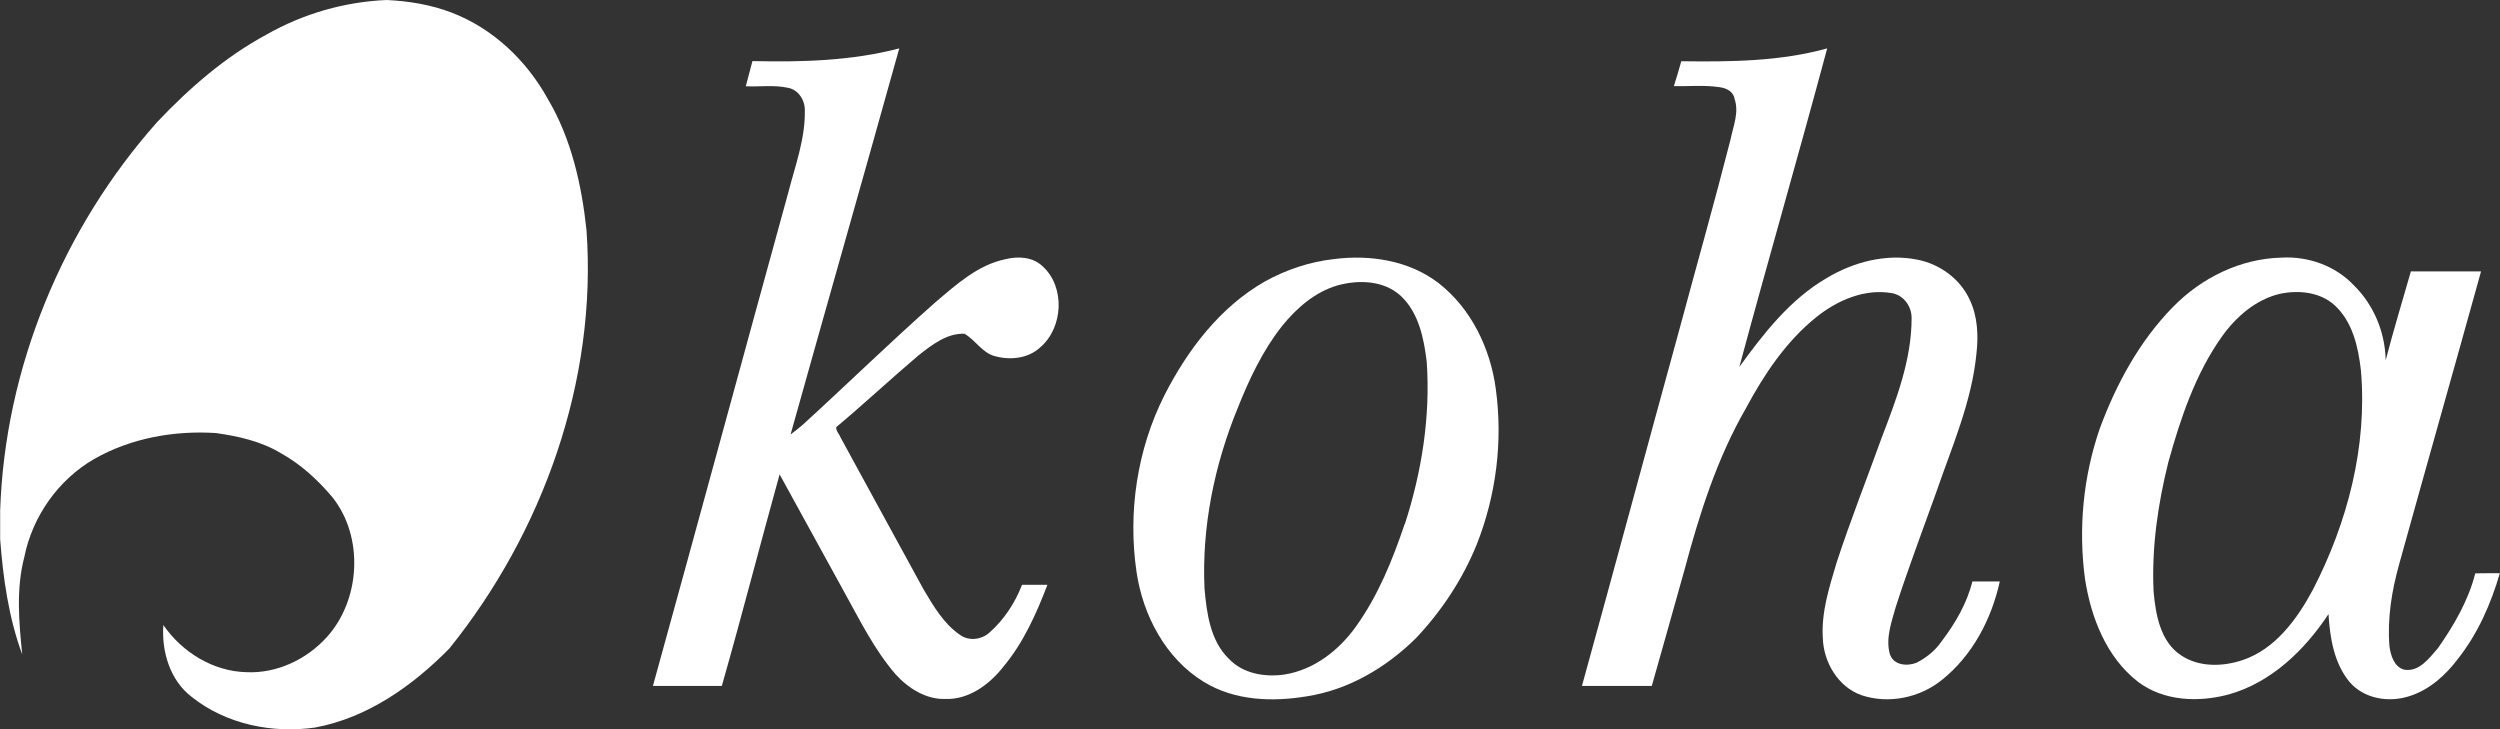
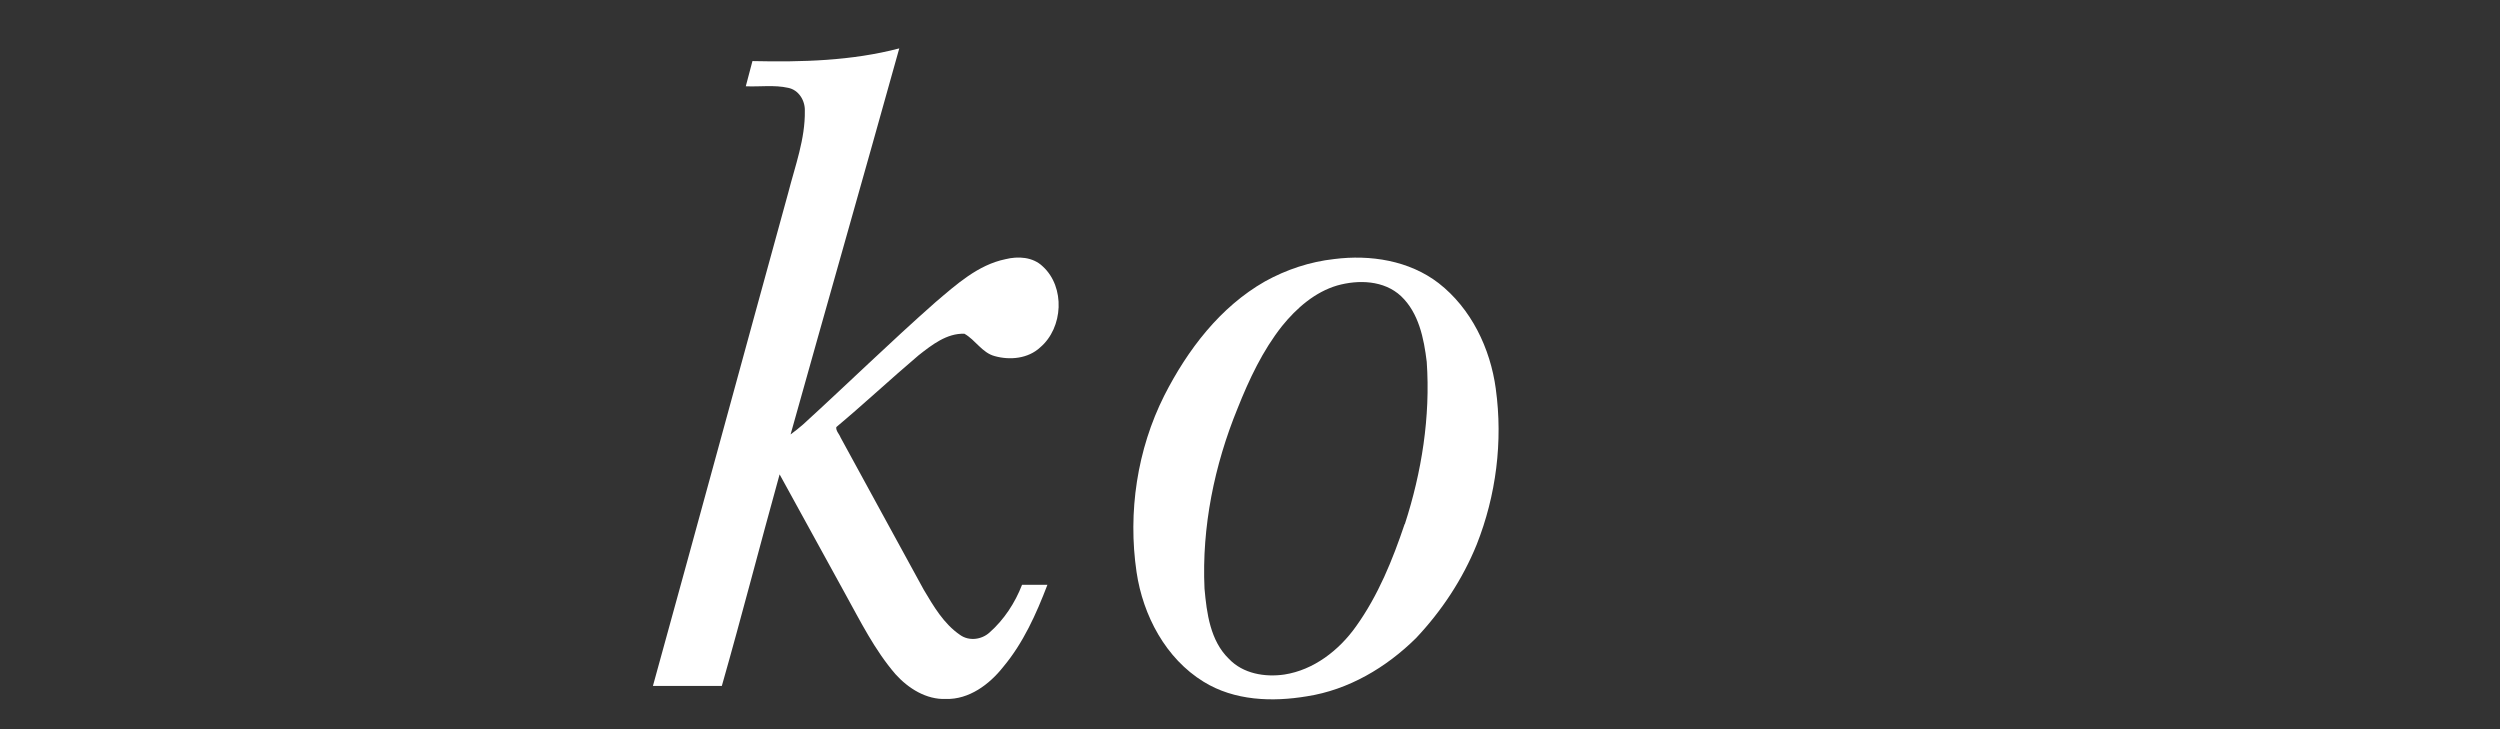
<svg xmlns="http://www.w3.org/2000/svg" id="svg2" viewBox="0 0 159.63 46.57">
  <rect x="0" y="0" width="159.63" height="46.57" fill="#333333" stroke="none" />
  <defs>
    <style>.cls-1{fill:#fff;}</style>
  </defs>
-   <path id="path16" class="cls-1" d="M17.03,2.2C19.37,.87,22.02,.11,24.7,0c1.41,.07,2.83,.3,4.15,.81,2.61,1,4.77,3.04,6.13,5.51,1.5,2.53,2.16,5.47,2.47,8.38,.69,9.63-2.8,19.31-8.76,26.71-2.35,2.39-5.23,4.42-8.55,5.04-2.74,.4-5.71-.2-7.91-1.96-1.37-1.05-1.92-2.88-1.8-4.58,1.21,1.75,3.19,2.96,5.31,3.01,1.92,.09,3.82-.8,5.12-2.23,2.17-2.39,2.39-6.42,.35-8.96-.93-1.1-2.01-2.09-3.27-2.79-1.26-.76-2.72-1.09-4.16-1.29-2.66-.17-5.42,.32-7.77,1.66-2.27,1.31-3.94,3.65-4.46,6.27-.53,2.03-.34,4.15-.13,6.21-.87-2.36-1.22-4.86-1.41-7.36v-1.82C.31,23.46,4.03,14.55,10.03,7.8c2.06-2.18,4.36-4.18,7-5.6Z" />
  <path id="path18" class="cls-1" d="M48.05,3.9c3.14,.07,6.31-.01,9.37-.81-2.29,8.22-4.64,16.43-6.94,24.65,.27-.2,.54-.41,.79-.63,2.84-2.59,5.59-5.28,8.47-7.82,1.33-1.13,2.71-2.38,4.46-2.74,.8-.2,1.75-.15,2.38,.46,1.45,1.32,1.31,3.92-.16,5.17-.77,.72-1.93,.83-2.9,.56-.81-.21-1.23-1.03-1.94-1.43-1.12-.04-2.08,.71-2.93,1.38-1.77,1.5-3.47,3.09-5.25,4.58-.04,.24,.19,.44,.27,.66,1.78,3.24,3.53,6.49,5.31,9.72,.63,1.06,1.28,2.18,2.32,2.89,.57,.41,1.37,.31,1.88-.15,.93-.82,1.63-1.89,2.08-3.05,.54,0,1.08,0,1.62,0-.71,1.86-1.54,3.71-2.82,5.24-.89,1.13-2.19,2.09-3.66,2.05-1.25,.05-2.4-.67-3.22-1.58-1.33-1.54-2.24-3.38-3.22-5.15-1.4-2.53-2.78-5.08-4.18-7.61-1.25,4.5-2.41,9.02-3.69,13.51-1.47,0-2.93,0-4.4,0,2.9-10.49,5.75-21,8.64-31.49,.44-1.72,1.09-3.44,1.06-5.24,.02-.66-.4-1.33-1.06-1.46-.89-.2-1.81-.06-2.71-.1,.14-.53,.28-1.06,.42-1.59Z" />
-   <path id="path22" class="cls-1" d="M107.35,3.91c3.12,.04,6.28,.02,9.32-.82-1.82,6.79-3.78,13.55-5.61,20.34,1.56-2.15,3.25-4.32,5.57-5.67,1.73-1.04,3.81-1.58,5.8-1.18,1.42,.28,2.74,1.22,3.35,2.58,.5,1.06,.55,2.27,.42,3.42-.3,3.09-1.57,5.95-2.57,8.86-.87,2.44-1.79,4.85-2.58,7.31-.27,.97-.66,2-.38,3.01,.23,.73,1.12,.8,1.72,.55,.62-.32,1.18-.77,1.58-1.35,.87-1.15,1.62-2.42,1.97-3.83,.58,0,1.17,0,1.75,0-.53,2.42-1.76,4.74-3.69,6.28-1.42,1.15-3.41,1.56-5.14,.98-1.49-.52-2.43-2.11-2.47-3.67-.1-1.65,.42-3.24,.88-4.79,.88-2.7,1.93-5.34,2.89-8.01,.93-2.43,1.9-4.95,1.9-7.6,.01-.75-.5-1.46-1.24-1.6-1.75-.31-3.51,.45-4.87,1.55-1.92,1.55-3.32,3.65-4.48,5.82-1.84,3.19-2.96,6.74-3.91,10.29-.7,2.47-1.38,4.95-2.09,7.42-1.49,0-2.97,0-4.46,0,2.09-7.57,4.13-15.15,6.21-22.72,1.09-4.06,2.24-8.1,3.28-12.18,.17-.85,.56-1.73,.25-2.6-.07-.46-.53-.68-.94-.73-.97-.15-1.96-.05-2.93-.07,.17-.52,.32-1.05,.47-1.58Z" />
  <path class="cls-1" d="M95.51,24.83c-.35-2.6-1.58-5.14-3.65-6.75-1.88-1.45-4.37-1.83-6.66-1.54-1.55,.17-3.06,.67-4.43,1.43-2.86,1.63-4.94,4.36-6.43,7.29-1.73,3.44-2.33,7.44-1.77,11.26,.41,2.79,1.87,5.53,4.28,7.01,1.97,1.22,4.39,1.3,6.6,.93,2.65-.41,5.06-1.83,6.97-3.72,1.63-1.73,2.97-3.75,3.87-5.97,1.24-3.13,1.68-6.59,1.22-9.93Zm-5.82,8.63c-.77,2.29-1.69,4.56-3.1,6.53-1.09,1.54-2.71,2.79-4.58,3.08-1.24,.18-2.64-.05-3.54-1-1.19-1.15-1.42-2.91-1.56-4.49-.18-3.93,.63-7.88,2.11-11.5,.74-1.86,1.6-3.69,2.84-5.26,.93-1.15,2.1-2.17,3.52-2.59,1.35-.38,2.99-.34,4.08,.68,1.13,1.07,1.46,2.7,1.64,4.2,.24,3.5-.32,7.03-1.4,10.36Z" />
-   <path class="cls-1" d="M158.05,36.61c-.44,1.74-1.36,3.31-2.37,4.76-.56,.64-1.2,1.55-2.16,1.39-.65-.16-.88-.93-.95-1.52-.14-1.76,.15-3.52,.62-5.21,1.73-6.24,3.5-12.46,5.23-18.7-1.49,0-2.99,0-4.48,0-.54,1.89-1.12,3.78-1.61,5.68-.03-1.79-.76-3.54-2.02-4.78-1.18-1.26-2.93-1.88-4.63-1.78-2.61,.06-5.11,1.28-6.94,3.16-2.12,2.16-3.61,4.9-4.66,7.74-1.06,3.06-1.38,6.39-.95,9.6,.38,2.48,1.37,5.02,3.38,6.58,1.65,1.25,3.88,1.33,5.8,.81,2.69-.75,4.84-2.81,6.37-5.13,.09,1.51,.35,3.13,1.34,4.33,.94,1.1,2.54,1.34,3.86,.9,1.24-.4,2.26-1.31,3.04-2.34,1.28-1.61,2.13-3.53,2.7-5.5-.53,0-1.06,0-1.58,.01Zm-10.37,1.05c-1.01,1.88-2.39,3.77-4.46,4.48-1.26,.43-2.78,.48-3.93-.28-1.34-.86-1.65-2.61-1.78-4.1-.13-2.77,.27-5.55,.94-8.24,.78-2.81,1.73-5.65,3.43-8.04,.91-1.27,2.17-2.36,3.7-2.72,1.19-.25,2.56-.12,3.5,.74,1.14,1.05,1.5,2.66,1.67,4.15,.42,4.85-.86,9.73-3.07,14.01Z" />
</svg>